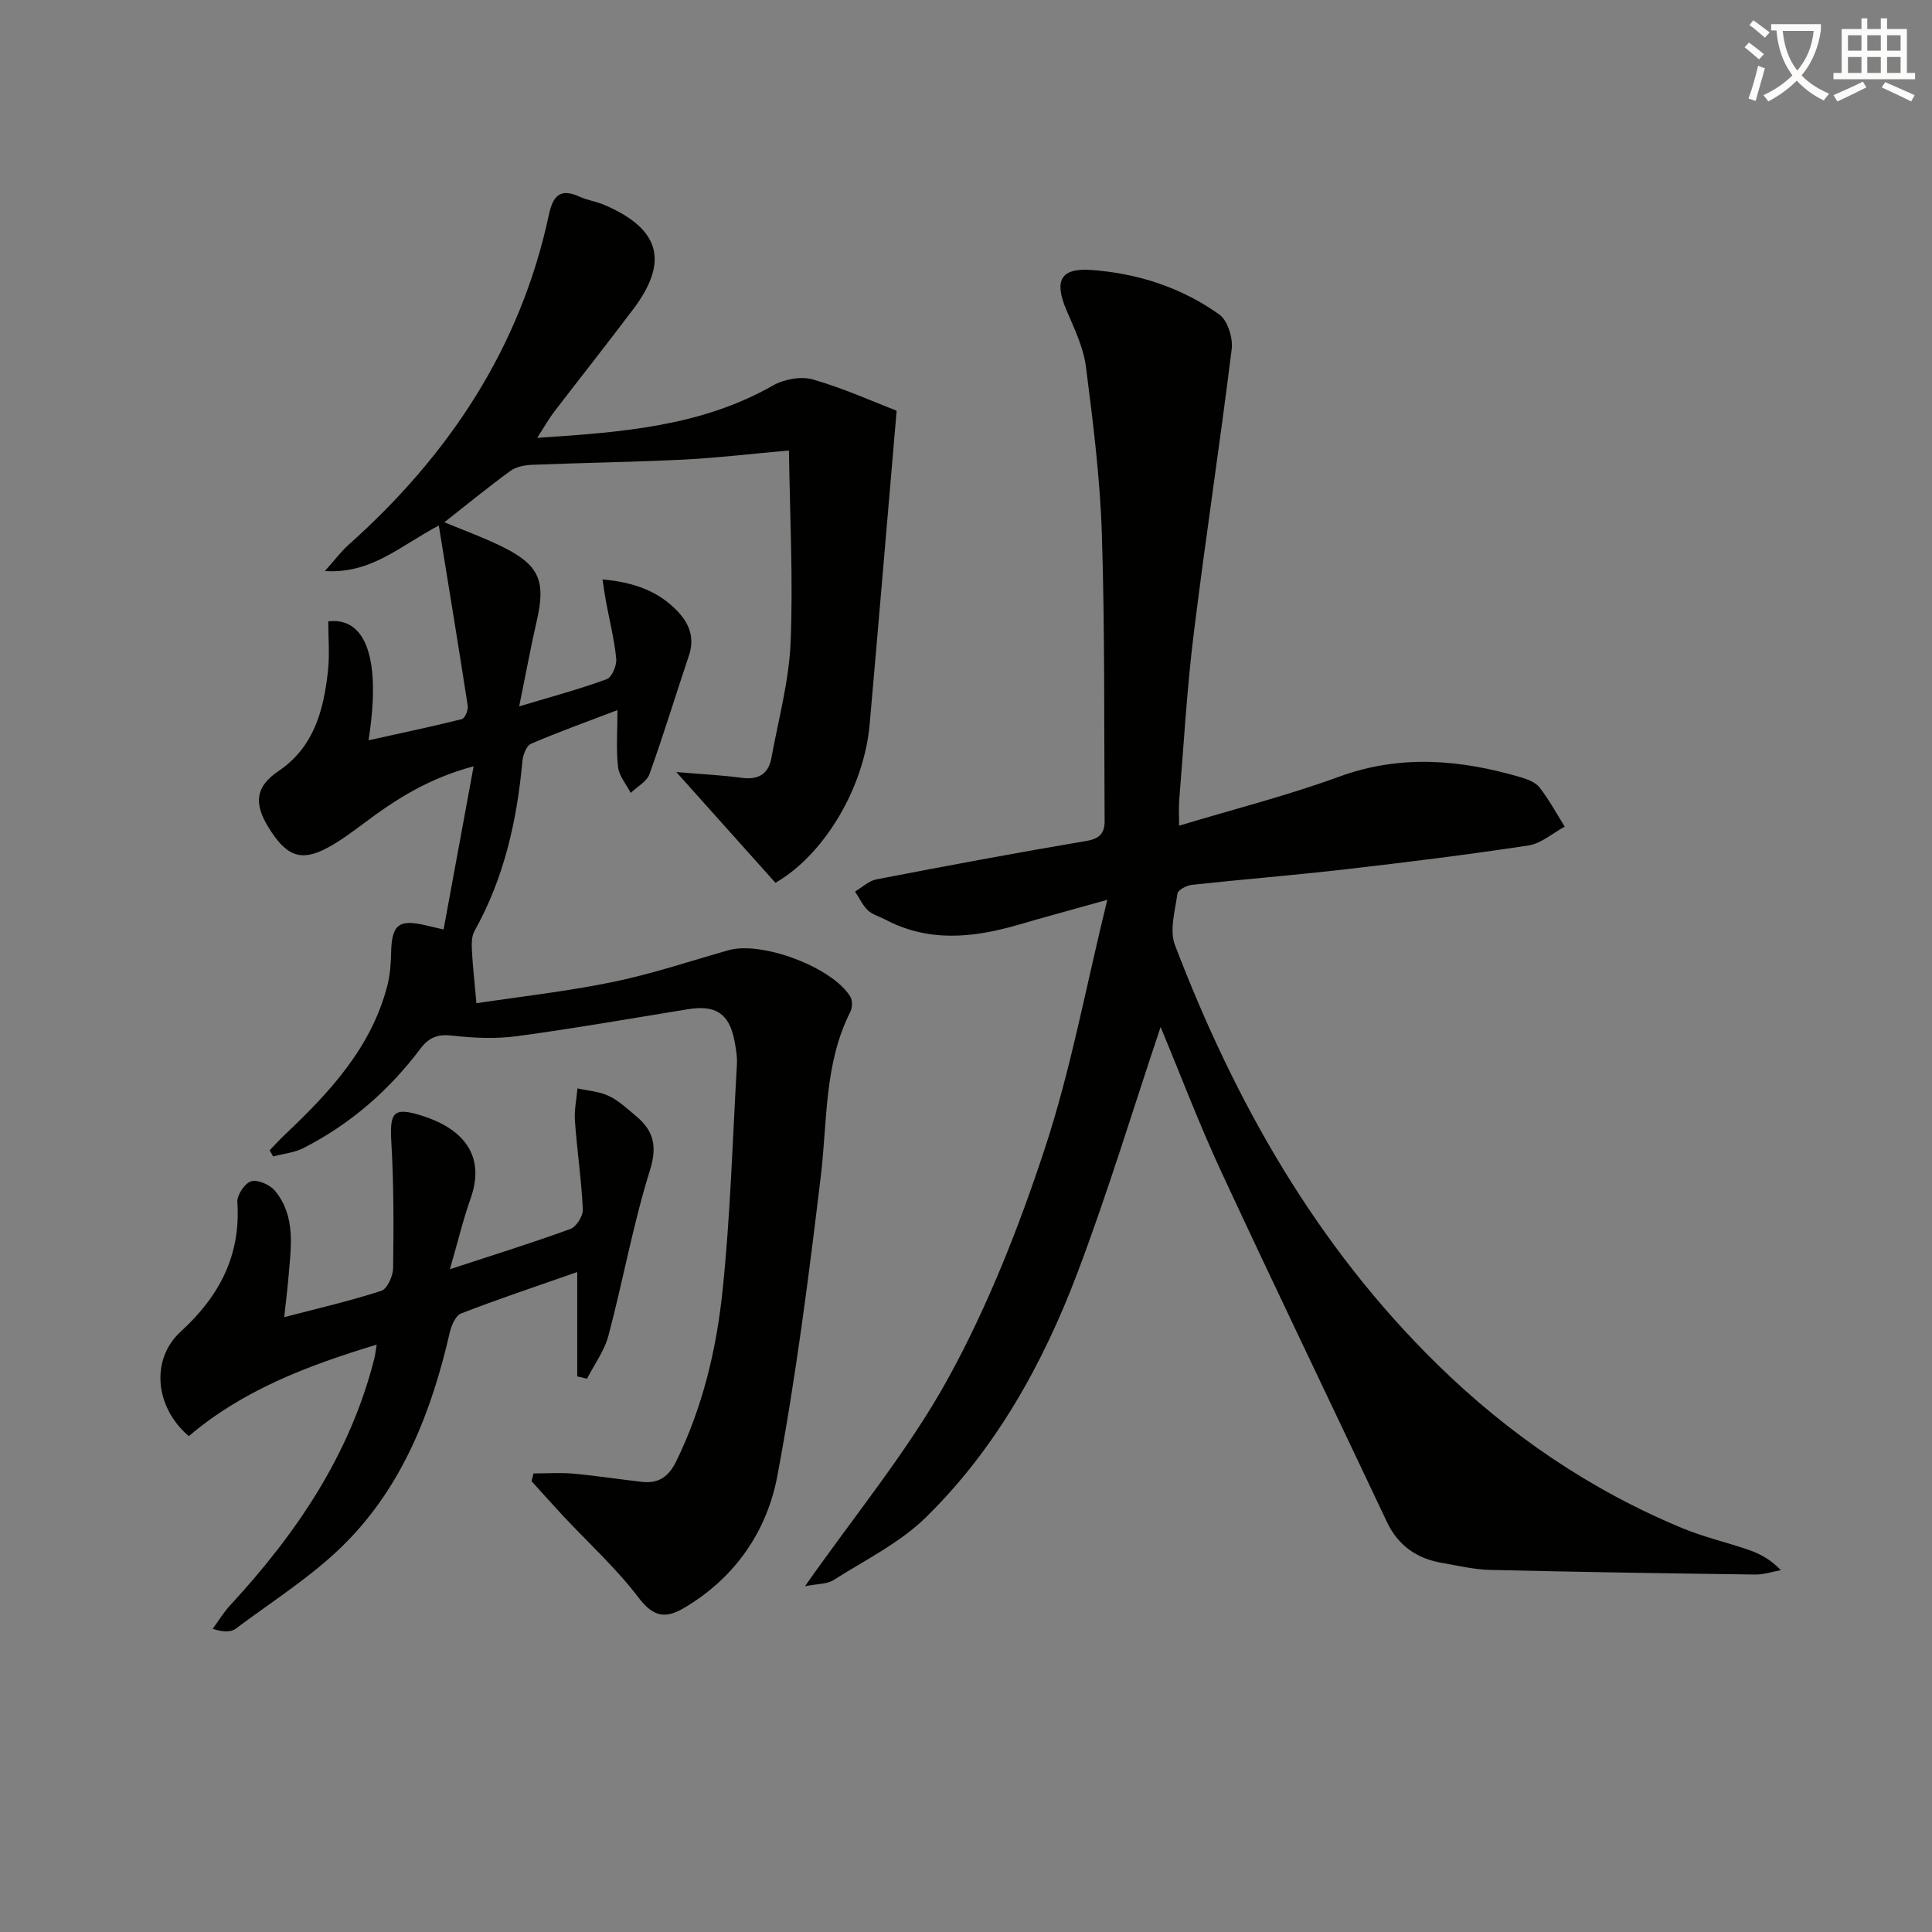
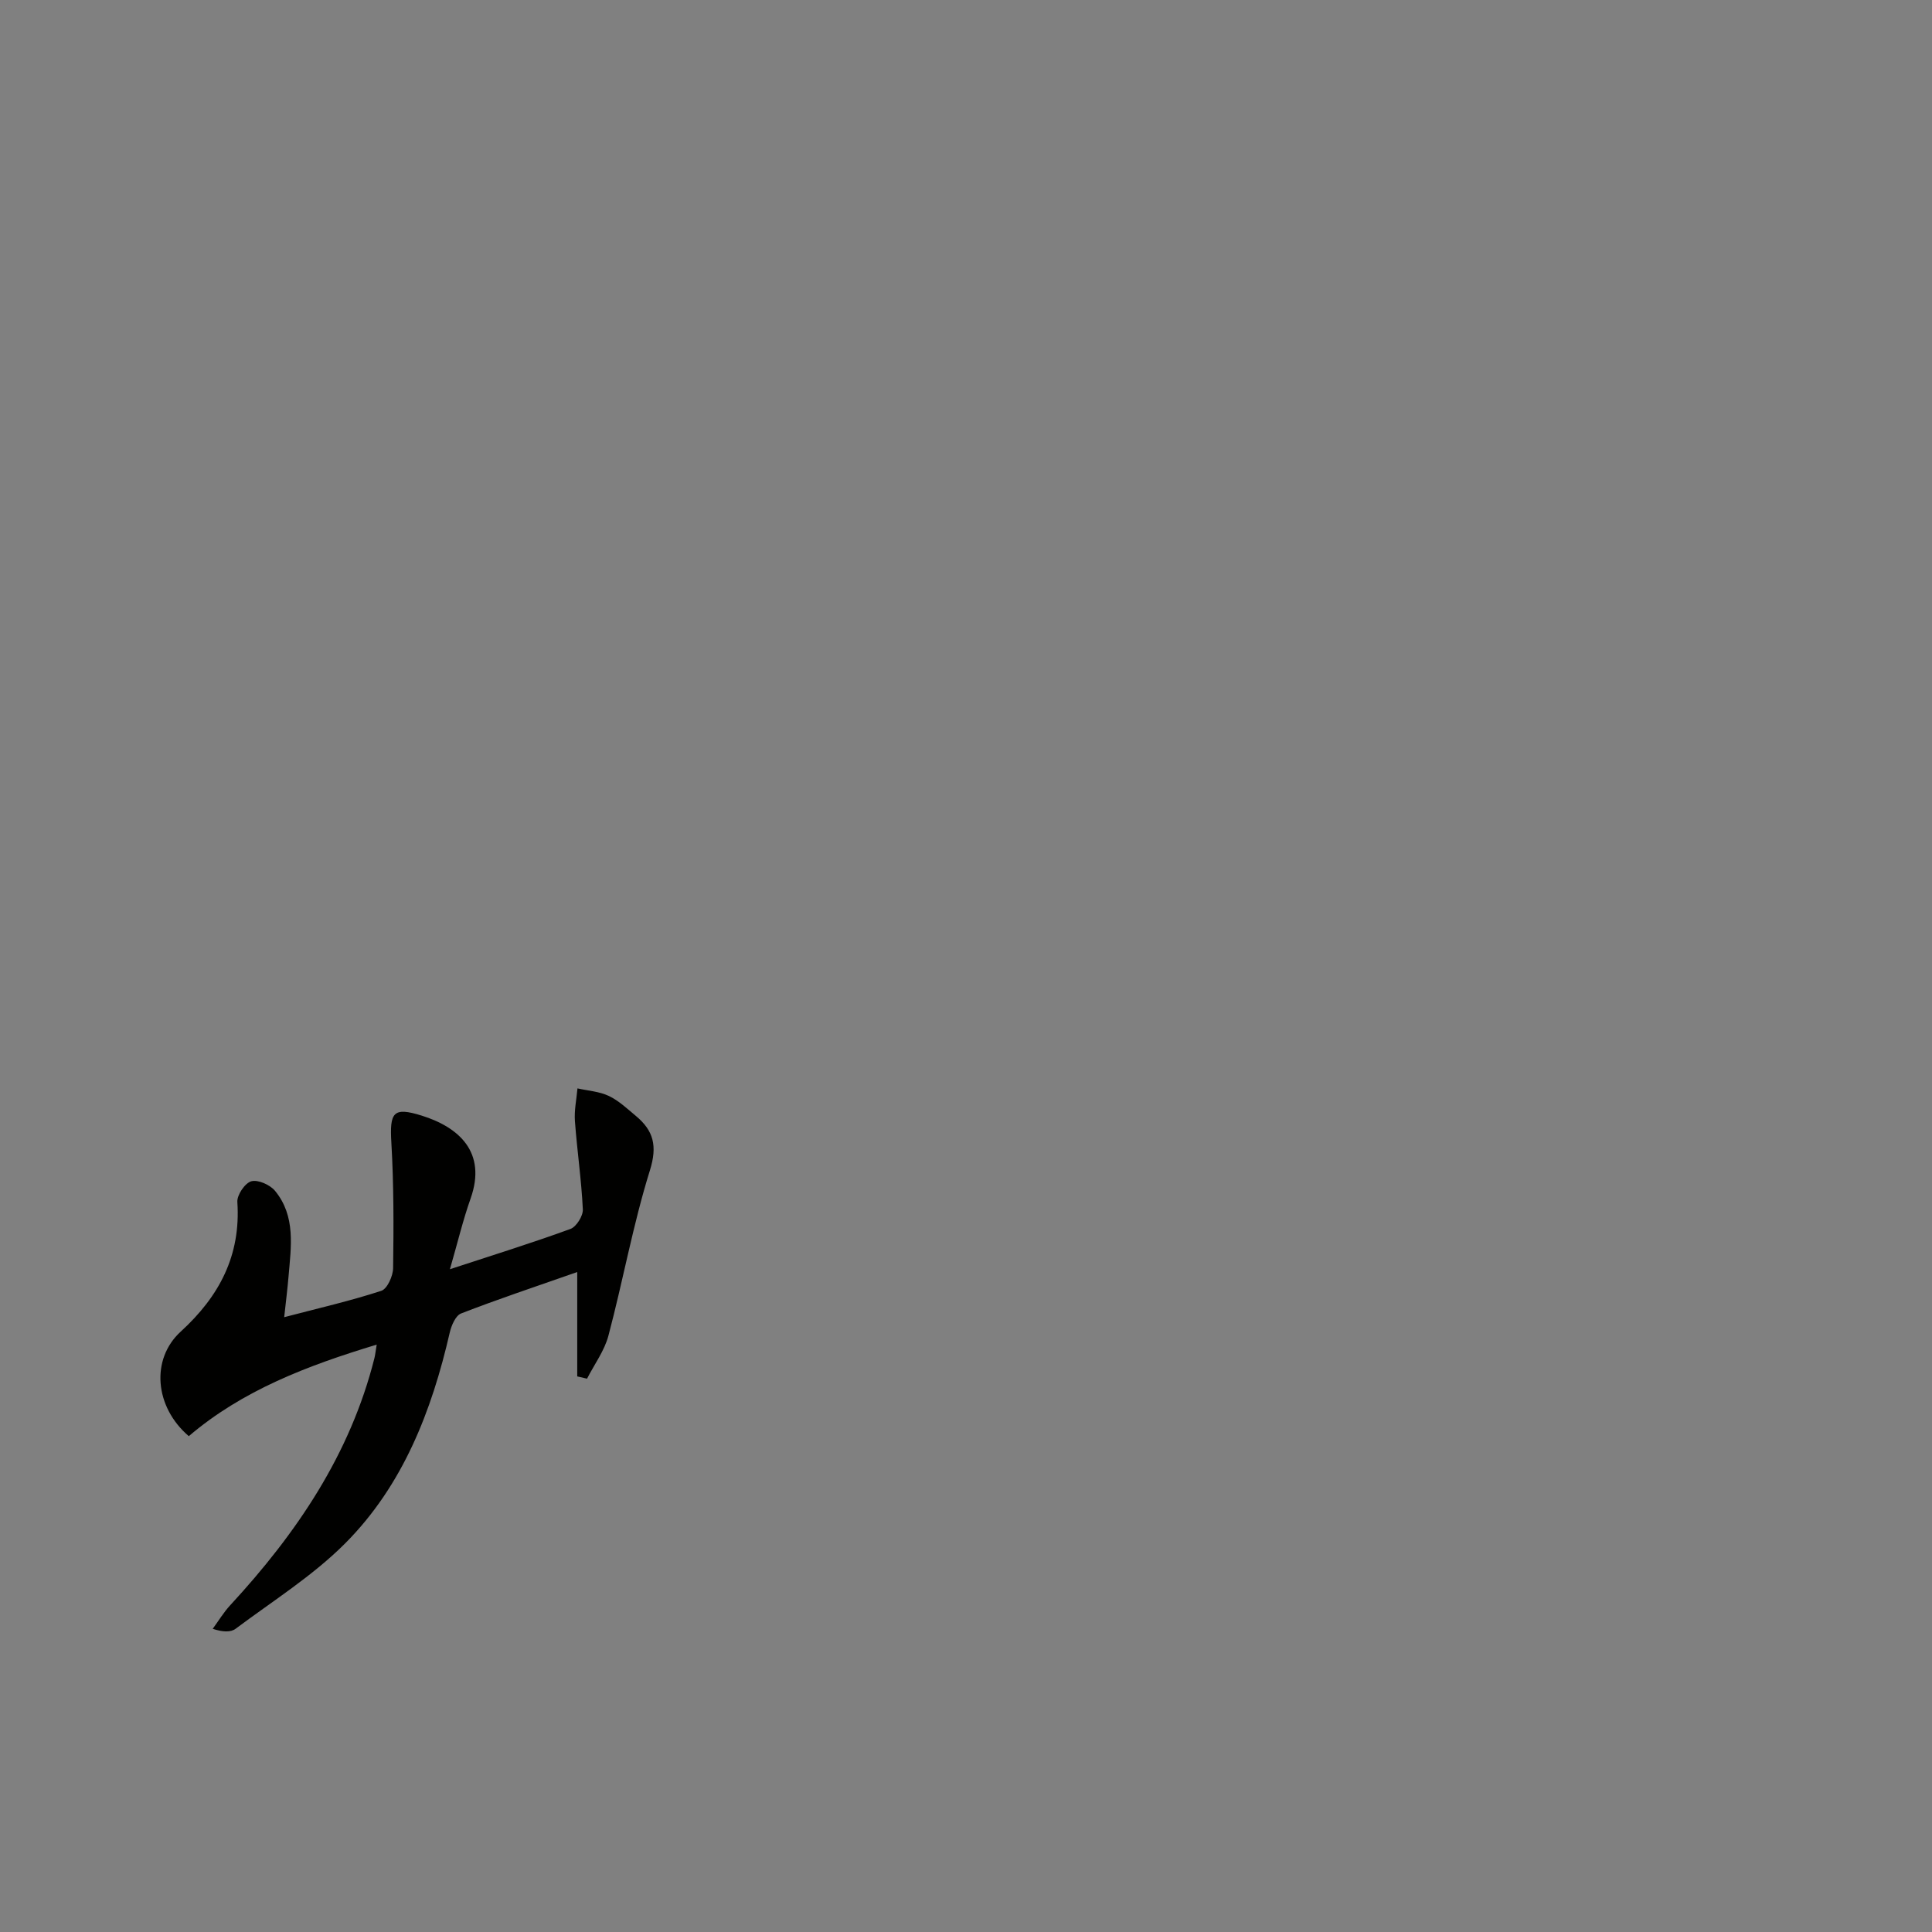
<svg xmlns="http://www.w3.org/2000/svg" enable-background="new 0 0 400 400" viewBox="0 0 400 400">
  <rect x="0" y="0" width="400" height="400" fill="#808080" stroke="none" />
-   <path d="m362.1 8.8c1.1.8 2.1 1.6 3.1 2.4l-1 1.1c-1.3-1.1-2.3-2-3-2.5zm1.9 4.8c.5.2.9.4 1.4.5-.6 2.3-1.3 4.5-1.9 6.8l-1.5-.5c.8-2.1 1.4-4.3 2-6.8zm-1-9.4c1.3.9 2.4 1.8 3.4 2.5l-1 1.1c-1.4-1.2-2.4-2.1-3.2-2.6zm3.7 2.2v-1.4h10.3v1.2c-.5 3.6-1.8 6.8-4 9.4 1.5 1.6 3.4 2.8 5.7 3.8-.3.4-.7.8-1.1 1.4-2.3-1.1-4.1-2.5-5.6-4.1-1.6 1.6-3.6 3.1-5.9 4.3-.3-.5-.7-.9-1-1.3 2.4-1.1 4.4-2.5 6-4.1-1.9-2.5-3-5.6-3.3-9.3h-1.1zm8.8 0h-6.4c.3 3.3 1.3 6 3 8.2 2-2.3 3.1-5.1 3.4-8.2z" fill="#fcfbfa" />
-   <path d="m385.3 3.8h1.3v2.2h2.8v-2.2h1.3v2.2h4.1v9.1h1.7v1.3h-16.9v-1.3h1.7v-9.1h4.1v-2.2zm.4 13.1.7 1.2c-1.8.9-3.8 1.9-6 2.9-.2-.4-.5-.8-.8-1.3 2.3-1 4.3-1.9 6.1-2.8zm-3.1-6.4h2.8v-3.2h-2.8zm0 4.6h2.8v-3.3h-2.8zm4-4.6h2.8v-3.2h-2.8zm0 4.6h2.8v-3.3h-2.8zm3.7 1.9c2.1.9 4.1 1.8 6.1 2.7l-.7 1.3c-2.2-1.1-4.2-2-6.1-2.9zm3.2-9.7h-2.8v3.2h2.8zm-2.8 7.8h2.8v-3.3h-2.8z" fill="#fcfbfa" />
  <g fill="#010100">
-     <path d="m111.22 90.65c17.54-1.15 33.91-2.35 48.84-10.85 2.3-1.31 5.8-1.94 8.27-1.23 6.33 1.82 12.4 4.57 17.31 6.47-1.92 22.37-3.71 43.66-5.59 64.94-1.17 13.27-9.55 27.11-19.51 32.79-6.59-7.36-13.13-14.67-20.52-22.93 5.43.46 9.52.66 13.57 1.2 3.42.46 5.51-.78 6.12-4.11 1.46-7.98 3.65-15.95 3.98-23.99.54-13.07-.16-26.19-.35-39.67-7.94.7-14.82 1.53-21.73 1.88-10.46.52-20.94.66-31.41 1.08-1.54.06-3.34.4-4.53 1.27-4.64 3.38-9.09 7.03-13.67 10.63 3.9 1.63 8.25 3.18 12.35 5.24 7.3 3.67 8.63 7.02 6.83 14.93-1.28 5.6-2.32 11.25-3.69 17.95 6.9-2.08 12.61-3.6 18.14-5.64 1.07-.39 2.09-2.85 1.95-4.24-.38-3.94-1.37-7.83-2.1-11.74-.26-1.39-.45-2.8-.74-4.67 6.39.58 11.54 2.35 15.6 6.66 2.45 2.6 3.5 5.52 2.29 9.12-2.75 8.18-5.26 16.44-8.17 24.55-.56 1.55-2.55 2.59-3.88 3.87-.91-1.78-2.4-3.49-2.62-5.35-.42-3.6-.12-7.29-.12-11.79-6.37 2.43-12.22 4.53-17.92 6.98-.94.41-1.64 2.3-1.76 3.58-1.13 12.35-3.8 24.24-9.93 35.19-.62 1.12-.59 2.72-.52 4.08.16 3.14.52 6.26.93 10.86 8.83-1.34 18.61-2.43 28.2-4.39 8.11-1.66 16.02-4.33 24-6.59 6.9-1.95 21.55 3.54 25.22 9.64.46.77.43 2.25.01 3.08-5.46 10.77-4.75 22.56-6.13 34.06-2.49 20.76-5.14 41.54-9 62.07-2.16 11.49-8.78 21.13-19.35 27.35-3.85 2.27-6.36 1.82-9.37-2.14-4.59-6.06-10.32-11.26-15.54-16.84-2.24-2.4-4.42-4.86-6.63-7.29.14-.53.27-1.07.41-1.6 2.74 0 5.49-.2 8.21.04 4.78.43 9.53 1.18 14.31 1.71 3.39.38 5.48-1.11 7.02-4.26 5.49-11.22 8.35-23.23 9.61-35.45 1.61-15.52 2.07-31.16 2.96-46.75.09-1.63-.21-3.31-.52-4.93-1.08-5.56-3.89-7.4-9.56-6.48-11.79 1.91-23.56 3.98-35.39 5.58-4.39.59-8.97.41-13.39-.1-3.05-.36-4.87.31-6.71 2.75-6.49 8.62-14.5 15.58-24.14 20.51-1.91.97-4.2 1.19-6.32 1.75-.24-.43-.47-.85-.71-1.28 1.07-1.1 2.1-2.24 3.22-3.29 9.25-8.77 17.84-18 21.15-30.81.57-2.22.73-4.58.78-6.88.13-5.76 1.6-6.94 7.29-5.56.79.19 1.59.37 3.57.83 2.03-11.03 4.01-21.81 6.22-33.79-9.48 2.54-16.17 6.9-22.63 11.73-2.52 1.88-5.07 3.8-7.85 5.26-5.38 2.82-8.41 1.57-12.1-4.52-2.97-4.9-2.51-8.31 2.15-11.45 7.38-4.99 9.35-12.57 10.26-20.62.39-3.44.07-6.96.07-10.41 7.89-.91 10.97 7.89 8.34 24.63 6.69-1.48 13.04-2.81 19.32-4.38.62-.16 1.36-1.87 1.22-2.74-1.88-12.24-3.9-24.45-5.99-37.35-8.09 4.27-13.95 10.03-23.59 9.43 2.1-2.34 3.34-4.03 4.87-5.4 20.79-18.55 35.59-40.75 41.5-68.31.85-3.95 2.28-5.65 6.35-3.8 1.65.75 3.51 1 5.18 1.72 11.49 4.94 13.39 11.69 5.96 21.55-5.4 7.18-10.99 14.22-16.45 21.35-1.06 1.39-1.92 2.95-3.45 5.31z" />
-     <path d="m240.29 212.63c-5.72 17.05-10.9 34.2-17.23 50.93-7.11 18.78-16.85 36.32-31.29 50.52-5.43 5.34-12.64 8.9-19.19 13.05-1.38.88-3.39.77-5.91 1.28 10.36-14.81 21.44-28.13 29.64-43.05 8.26-15.03 14.65-31.3 20.03-47.63 5.37-16.31 8.48-33.37 12.91-51.43-7.24 2.02-12.88 3.55-18.48 5.18-9.34 2.71-18.57 3.66-27.59-1.15-1.17-.62-2.59-.98-3.5-1.86-1.1-1.07-1.78-2.57-2.65-3.89 1.48-.87 2.86-2.22 4.44-2.52 14.48-2.79 28.97-5.51 43.5-7.96 2.84-.48 3.75-1.73 3.73-4.17-.13-19.77.06-39.55-.57-59.31-.37-11.59-1.82-23.18-3.3-34.7-.52-4-2.4-7.89-4.02-11.68-2.62-6.13-1.27-8.82 5.19-8.34 9.57.7 18.63 3.62 26.46 9.23 1.72 1.24 2.83 4.83 2.55 7.13-2.44 19.75-5.46 39.43-7.89 59.19-1.4 11.38-2.04 22.84-2.98 34.27-.12 1.47-.02 2.97-.02 5.23 11.35-3.43 22.45-6.24 33.15-10.15 12.72-4.65 25.11-3.54 37.63.14 1.39.41 3.03 1.04 3.86 2.11 1.96 2.53 3.5 5.38 5.2 8.1-2.49 1.34-4.86 3.49-7.49 3.89-12.63 1.92-25.31 3.49-38 4.95-10.56 1.22-21.16 2.06-31.73 3.21-1.08.12-2.86 1.06-2.96 1.8-.49 3.54-1.69 7.6-.52 10.66 12.41 32.49 29.28 62.31 54.37 86.87 14.77 14.46 31.62 25.97 50.77 33.9 4.43 1.83 9.17 2.9 13.71 4.48 2.29.79 4.45 1.95 6.6 4.17-1.77.32-3.55.94-5.32.91-18.31-.24-36.61-.52-54.92-.96-3.29-.08-6.57-.87-9.84-1.43-5.23-.9-9.13-3.52-11.48-8.49-11.41-24.17-23.03-48.25-34.29-72.49-4.58-9.86-8.45-20.1-12.57-29.99z" />
    <path d="m39.09 297.34c-7.09-6.05-7.91-15.94-1.68-21.64 8-7.31 12.47-15.77 11.73-26.84-.1-1.44 1.58-3.93 2.89-4.29 1.4-.38 3.89.73 4.92 1.99 4.31 5.25 3.31 11.56 2.79 17.7-.22 2.62-.55 5.23-.9 8.45 7.12-1.87 13.71-3.37 20.1-5.46 1.24-.4 2.43-3.07 2.45-4.7.12-8.64.14-17.3-.36-25.91-.37-6.32.31-7.53 6.29-5.66 7.68 2.4 13.51 7.57 10.11 17.17-1.57 4.43-2.66 9.04-4.28 14.63 9.27-3.04 17.18-5.5 24.95-8.34 1.23-.45 2.63-2.69 2.57-4.04-.29-6.11-1.19-12.19-1.64-18.3-.16-2.23.33-4.5.53-6.76 2.18.49 4.53.63 6.5 1.57 2.05.97 3.8 2.64 5.59 4.13 3.65 3.04 4.49 6.18 2.91 11.26-3.5 11.21-5.57 22.86-8.59 34.23-.83 3.14-2.92 5.95-4.43 8.91-.68-.16-1.35-.31-2.03-.47 0-6.89 0-13.79 0-21.61-8.82 3.09-16.51 5.65-24.05 8.58-1.13.44-2 2.48-2.34 3.93-3.74 16.3-9.72 31.68-21.65 43.66-6.72 6.74-15 11.93-22.68 17.68-1.02.77-2.66.7-4.75.02 1.2-1.64 2.26-3.41 3.63-4.89 13.72-14.86 24.84-31.22 29.85-51.15.16-.63.22-1.3.47-2.8-14.37 4.35-27.78 9.46-38.9 18.95z" />
  </g>
</svg>